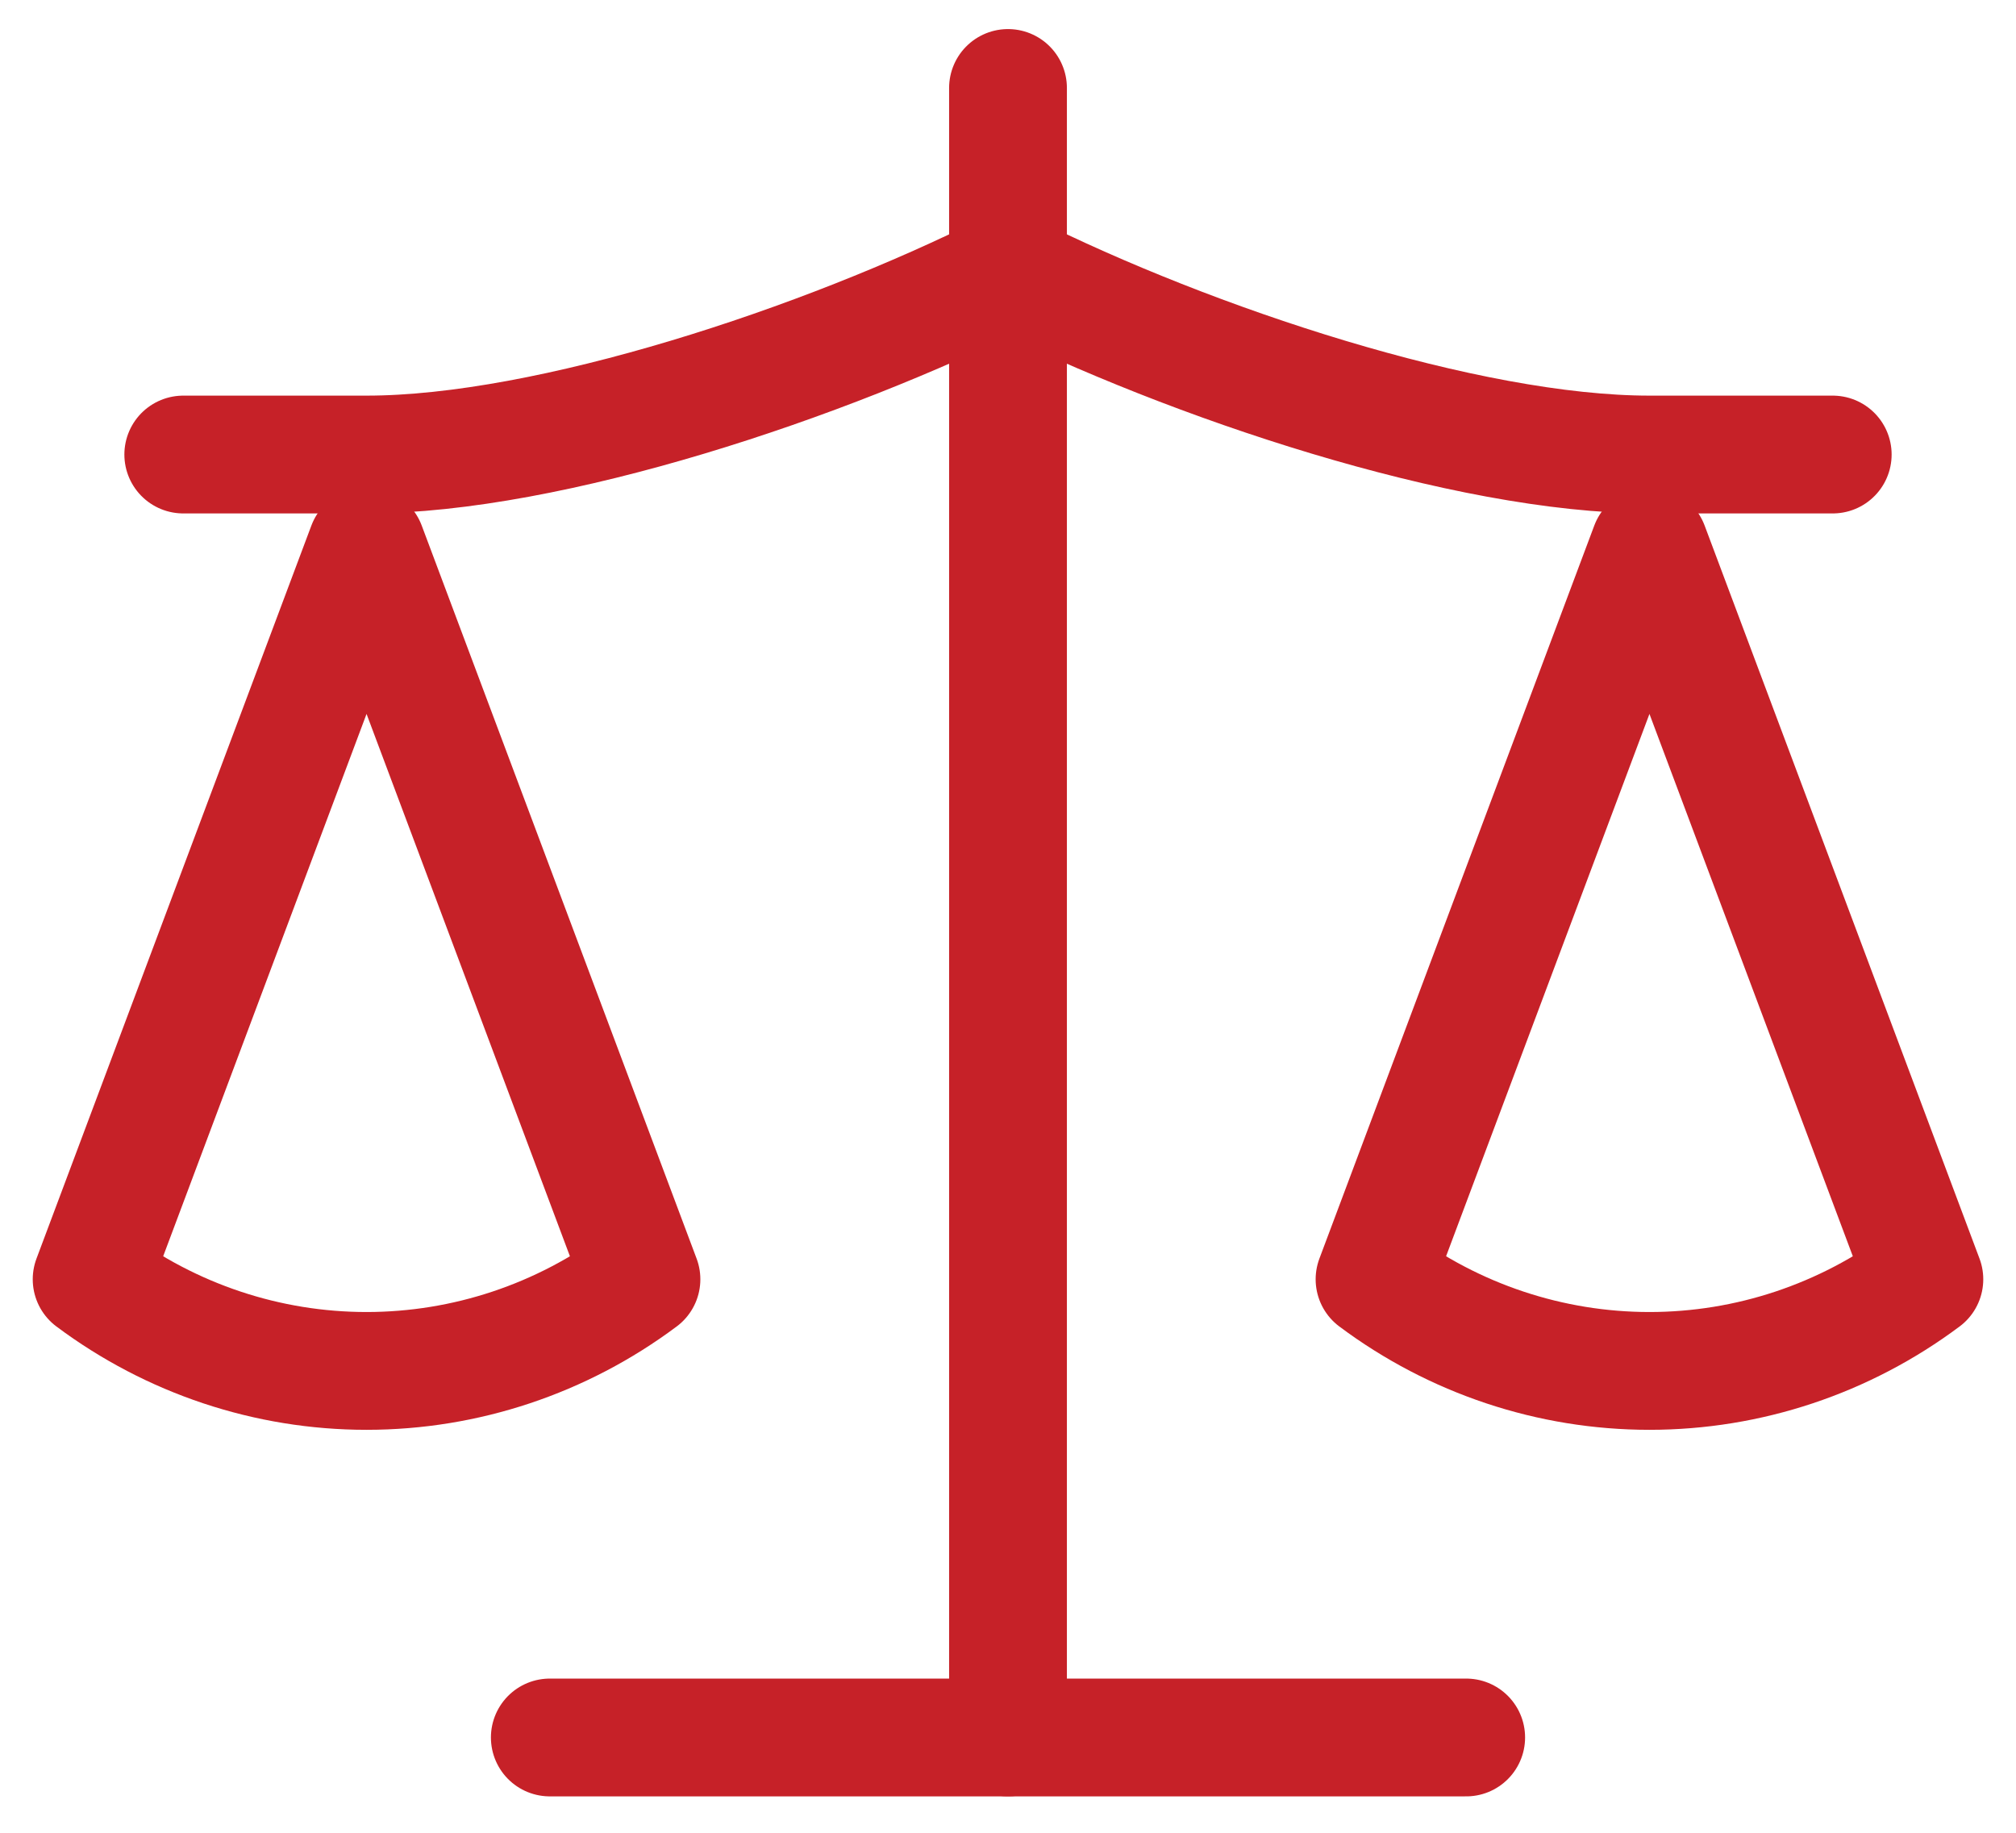
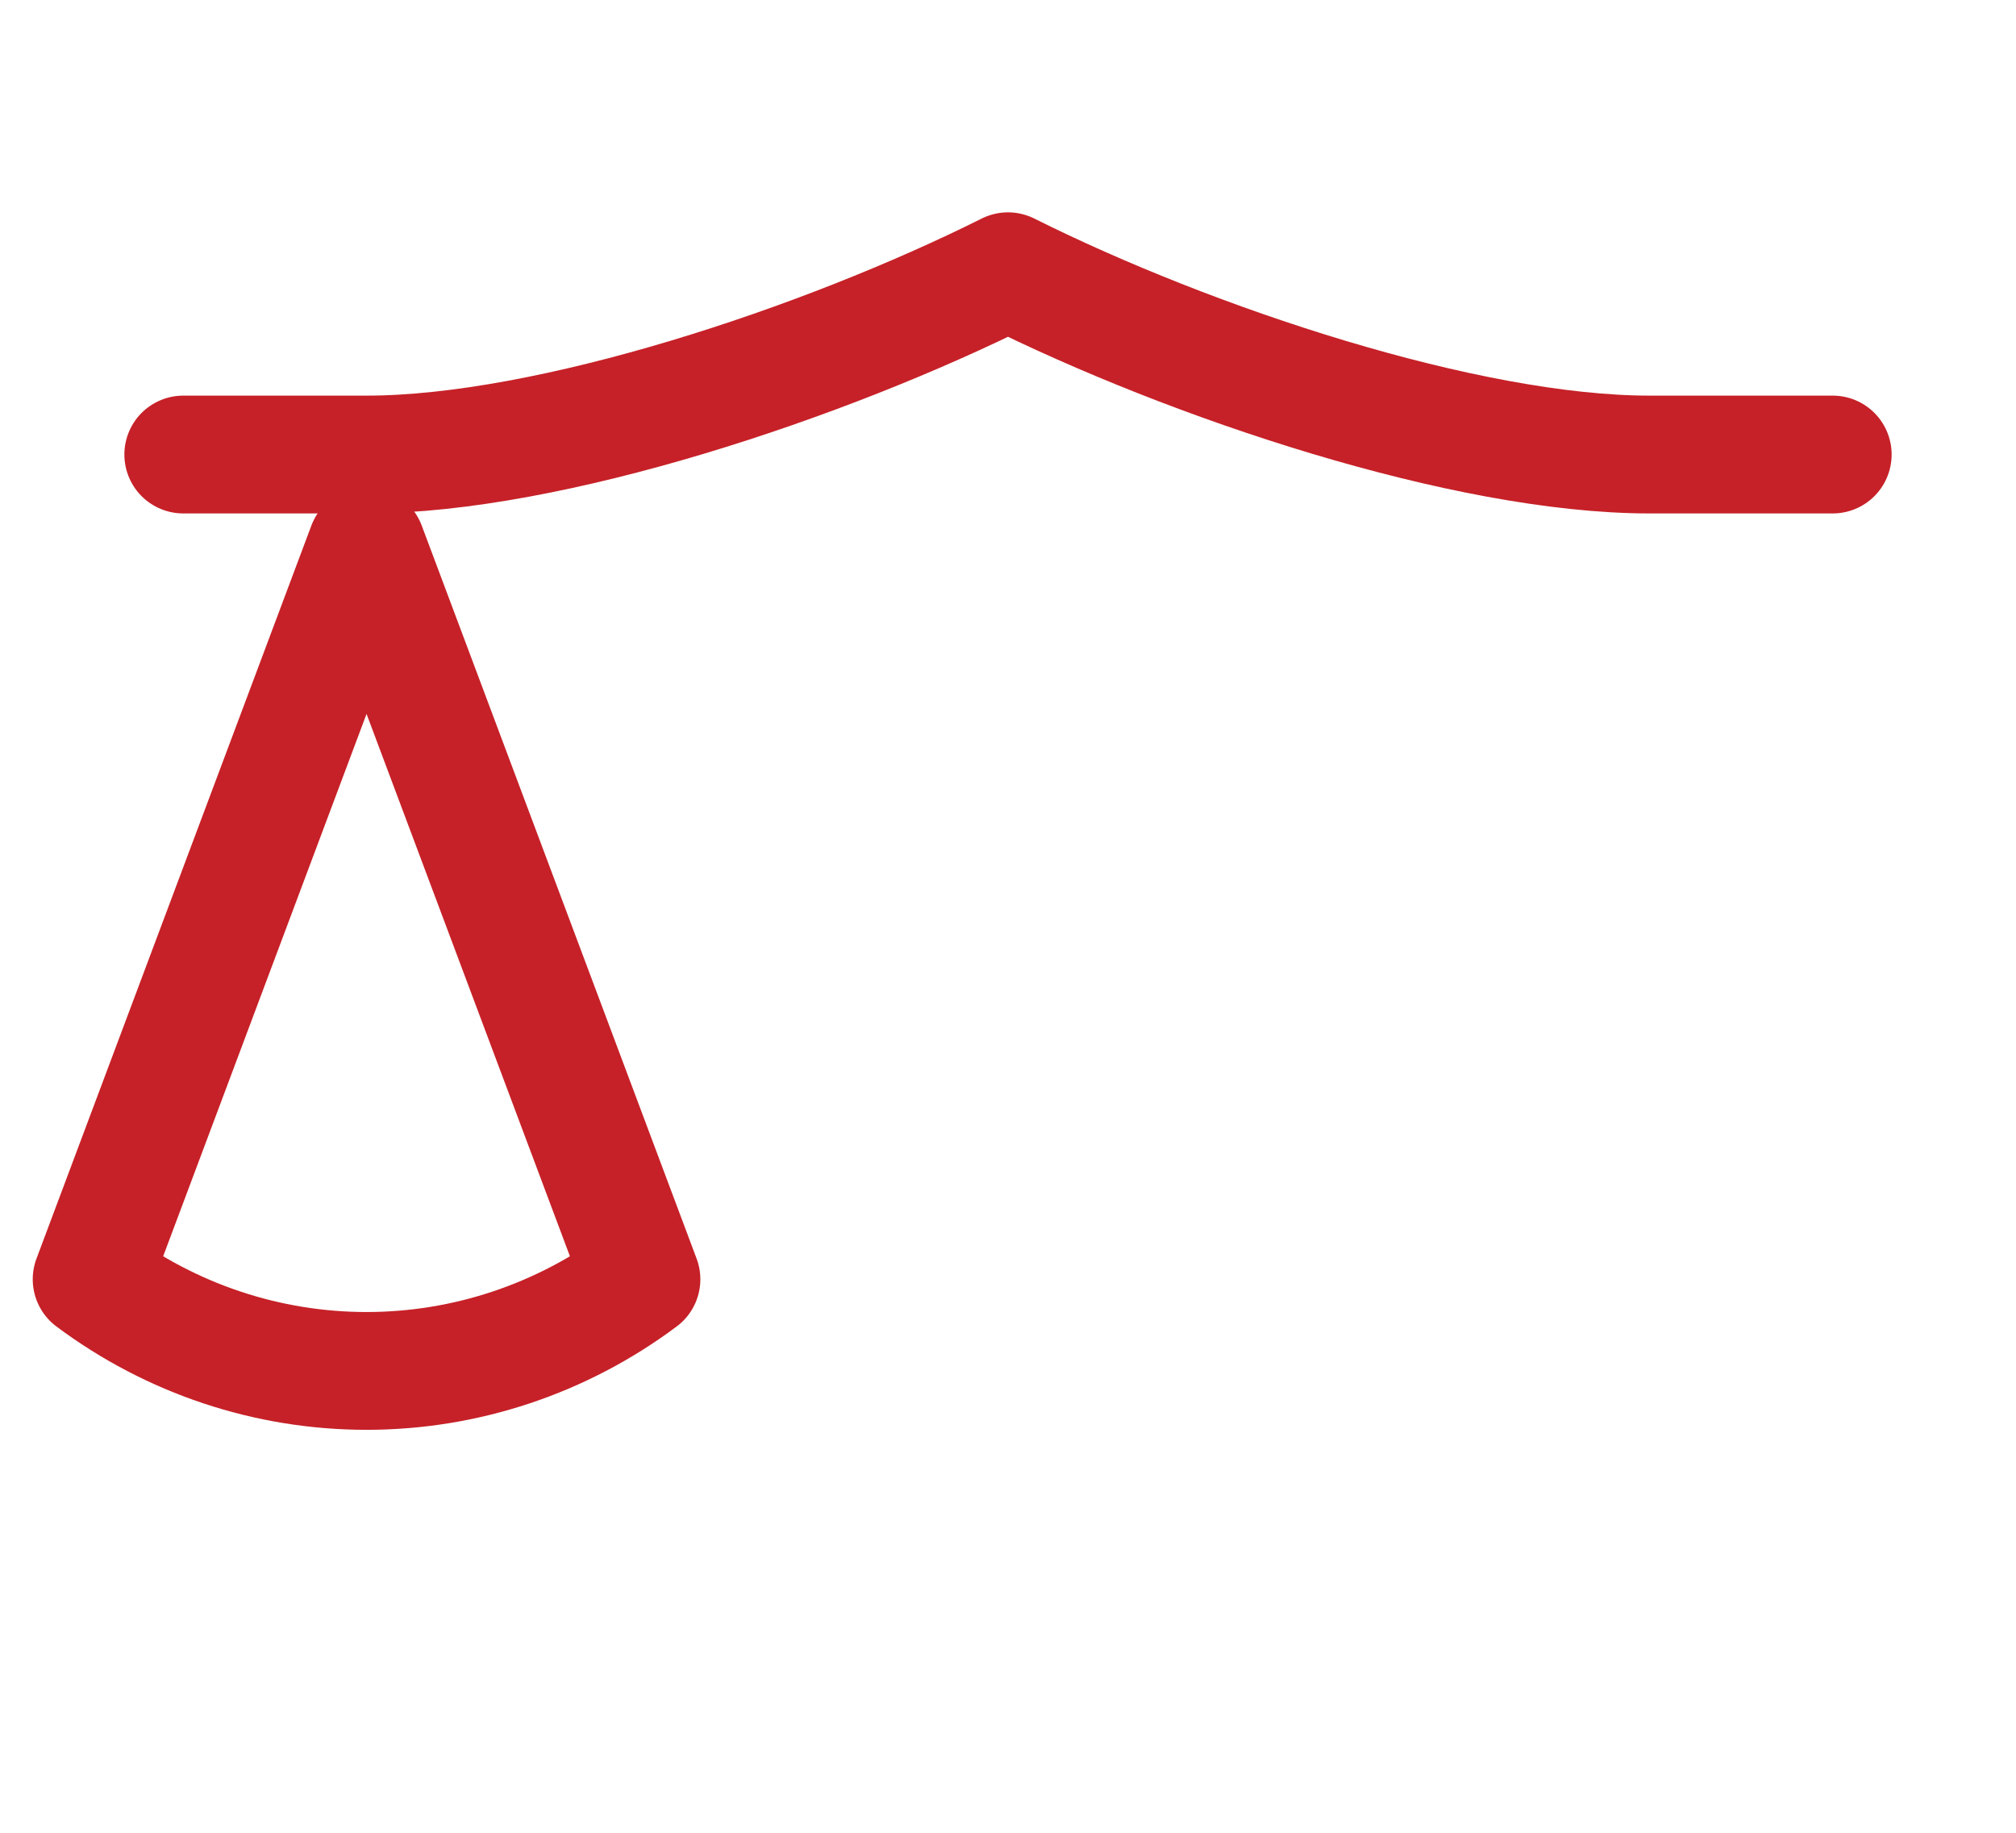
<svg xmlns="http://www.w3.org/2000/svg" width="44" height="40" viewBox="0 0 44 40" fill="none">
-   <path d="M30 27.92L36 11.92L42 27.92C40.26 29.22 38.16 29.92 36 29.92C33.84 29.92 31.74 29.22 30 27.92Z" stroke="#C62128" stroke-width="2.571" stroke-linecap="round" stroke-linejoin="round" />
  <path d="M2 27.92L8 11.92L14 27.92C12.26 29.22 10.16 29.92 8 29.92C5.84 29.92 3.74 29.22 2 27.92Z" stroke="#C62128" stroke-width="2.571" stroke-linecap="round" stroke-linejoin="round" />
-   <path d="M12 37.92H32" stroke="#C62128" stroke-width="2.571" stroke-linecap="round" stroke-linejoin="round" />
-   <path d="M22 1.92V37.92" stroke="#C62128" stroke-width="2.571" stroke-linecap="round" stroke-linejoin="round" />
  <path d="M4 9.92H8C12 9.92 18 7.92 22 5.92C26 7.92 32 9.92 36 9.92H40" stroke="#C62128" stroke-width="2.571" stroke-linecap="round" stroke-linejoin="round" />
</svg>